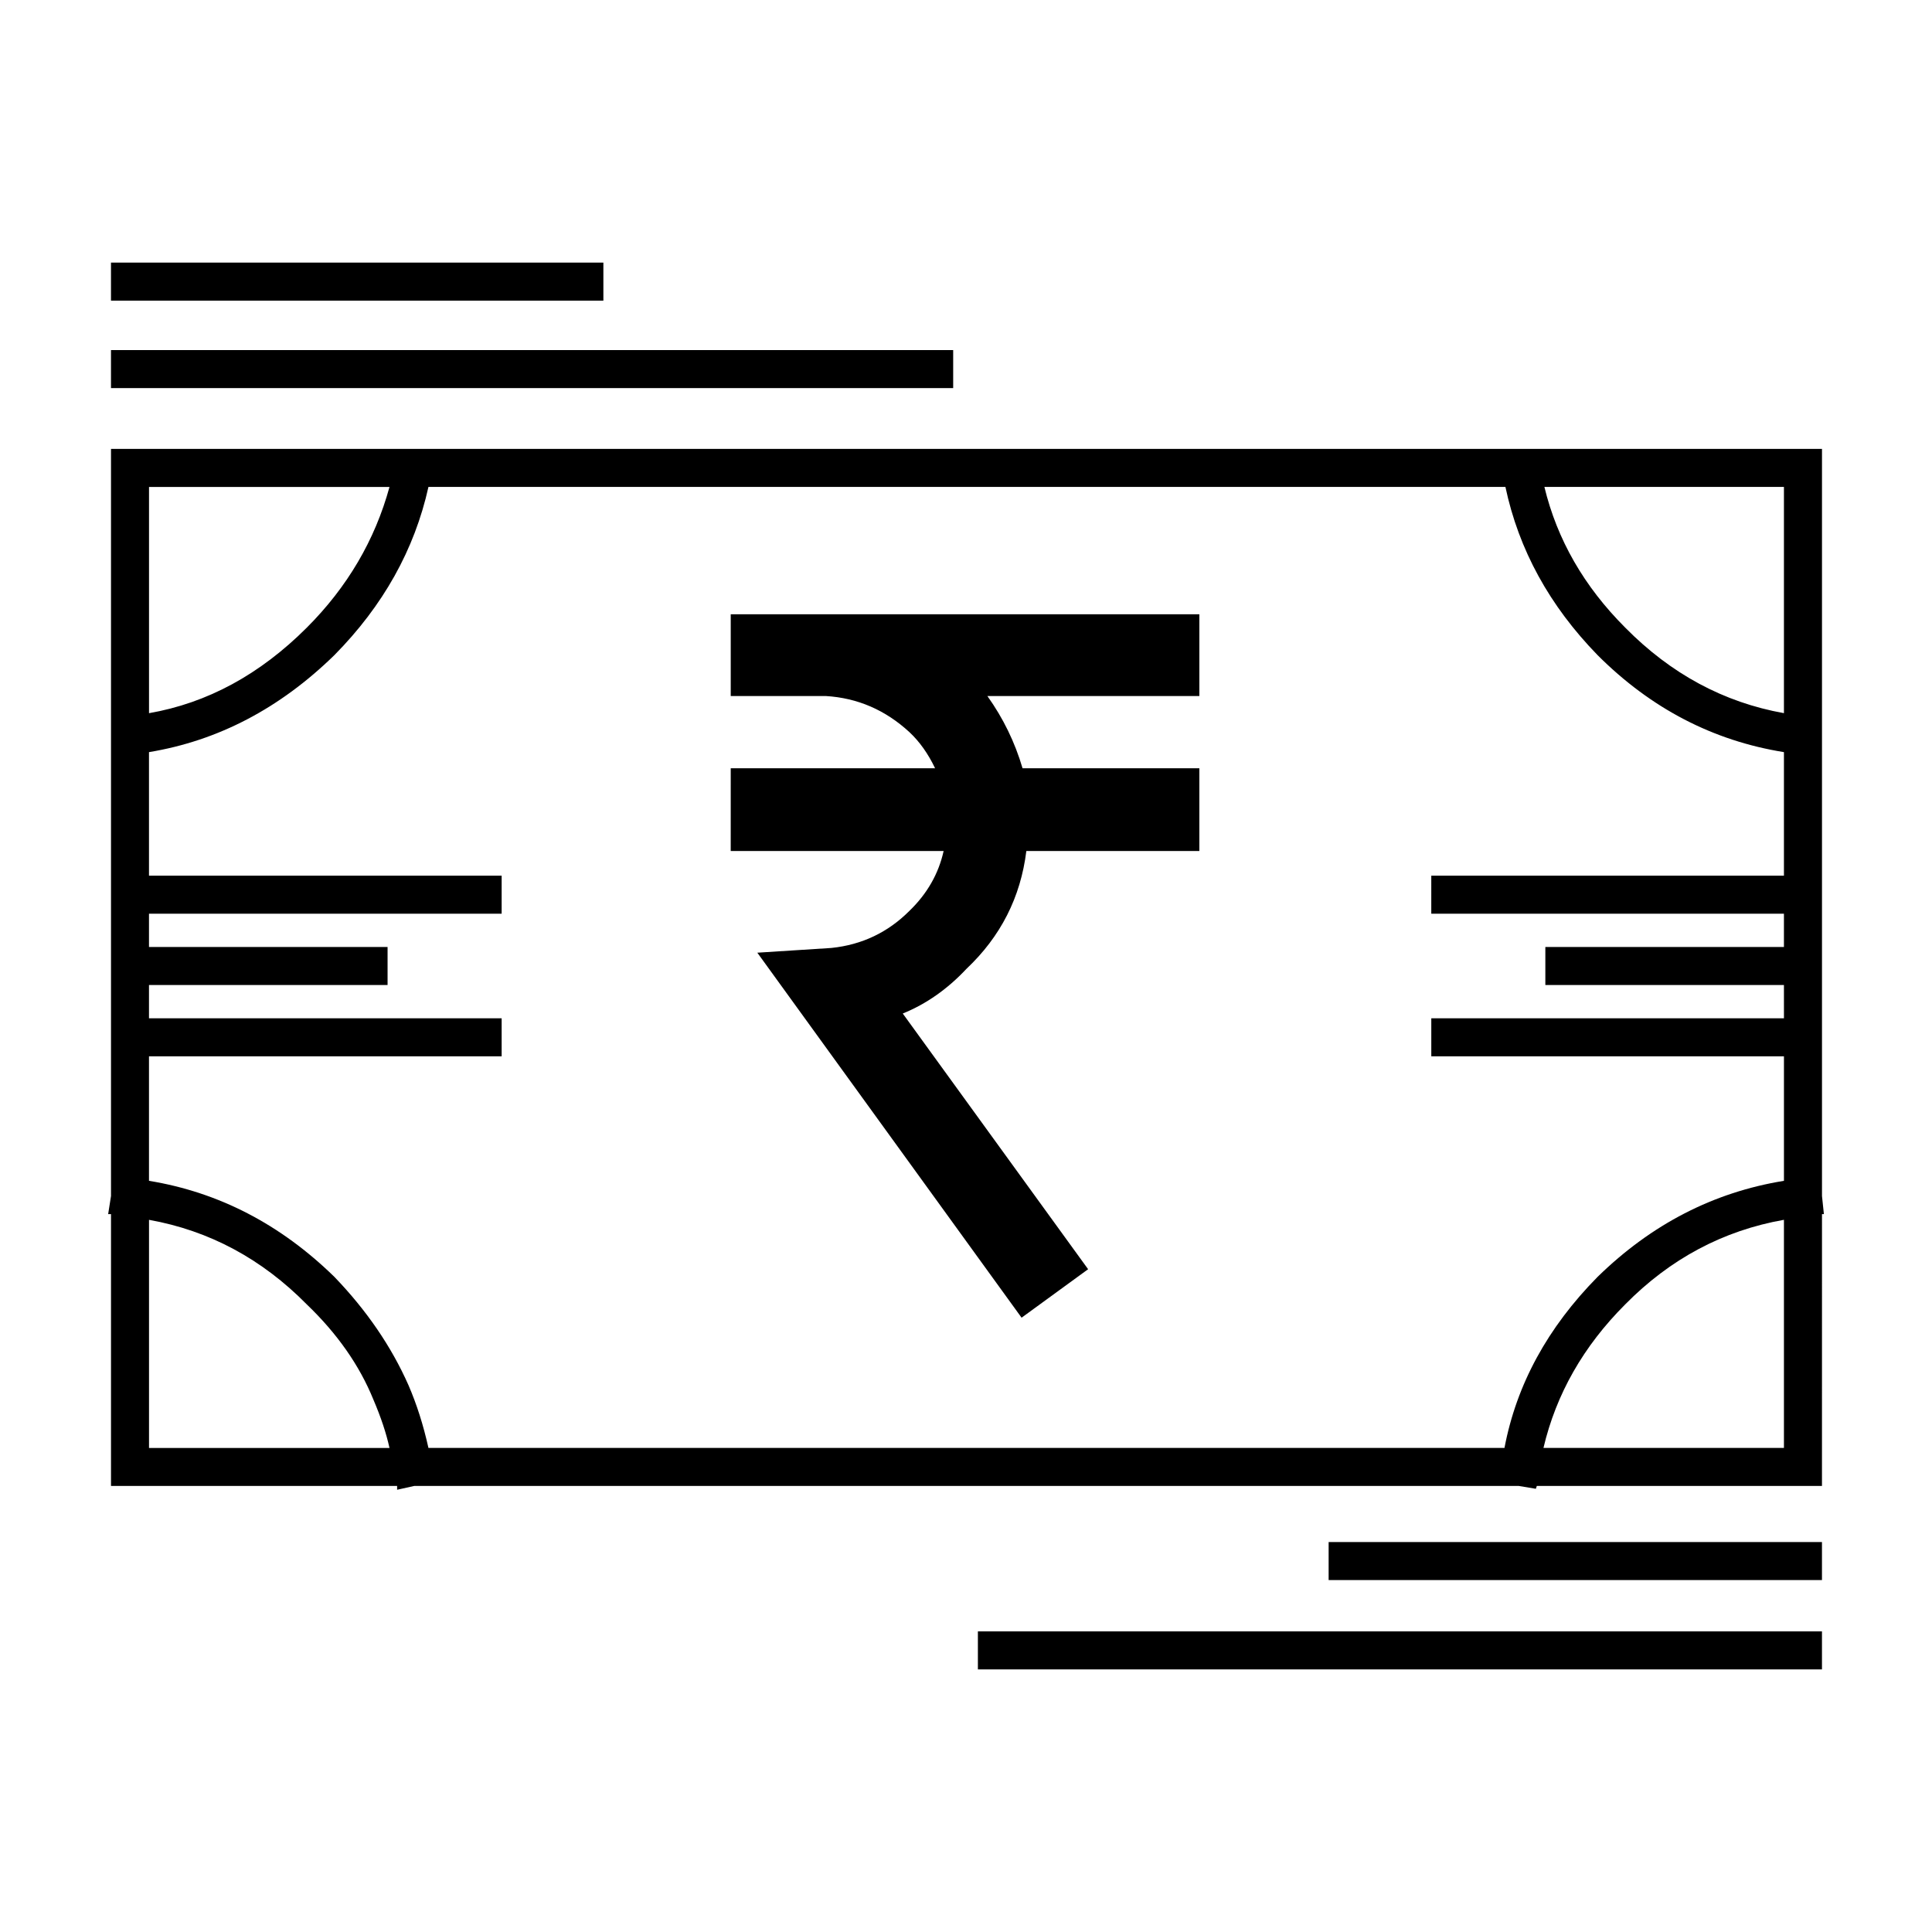
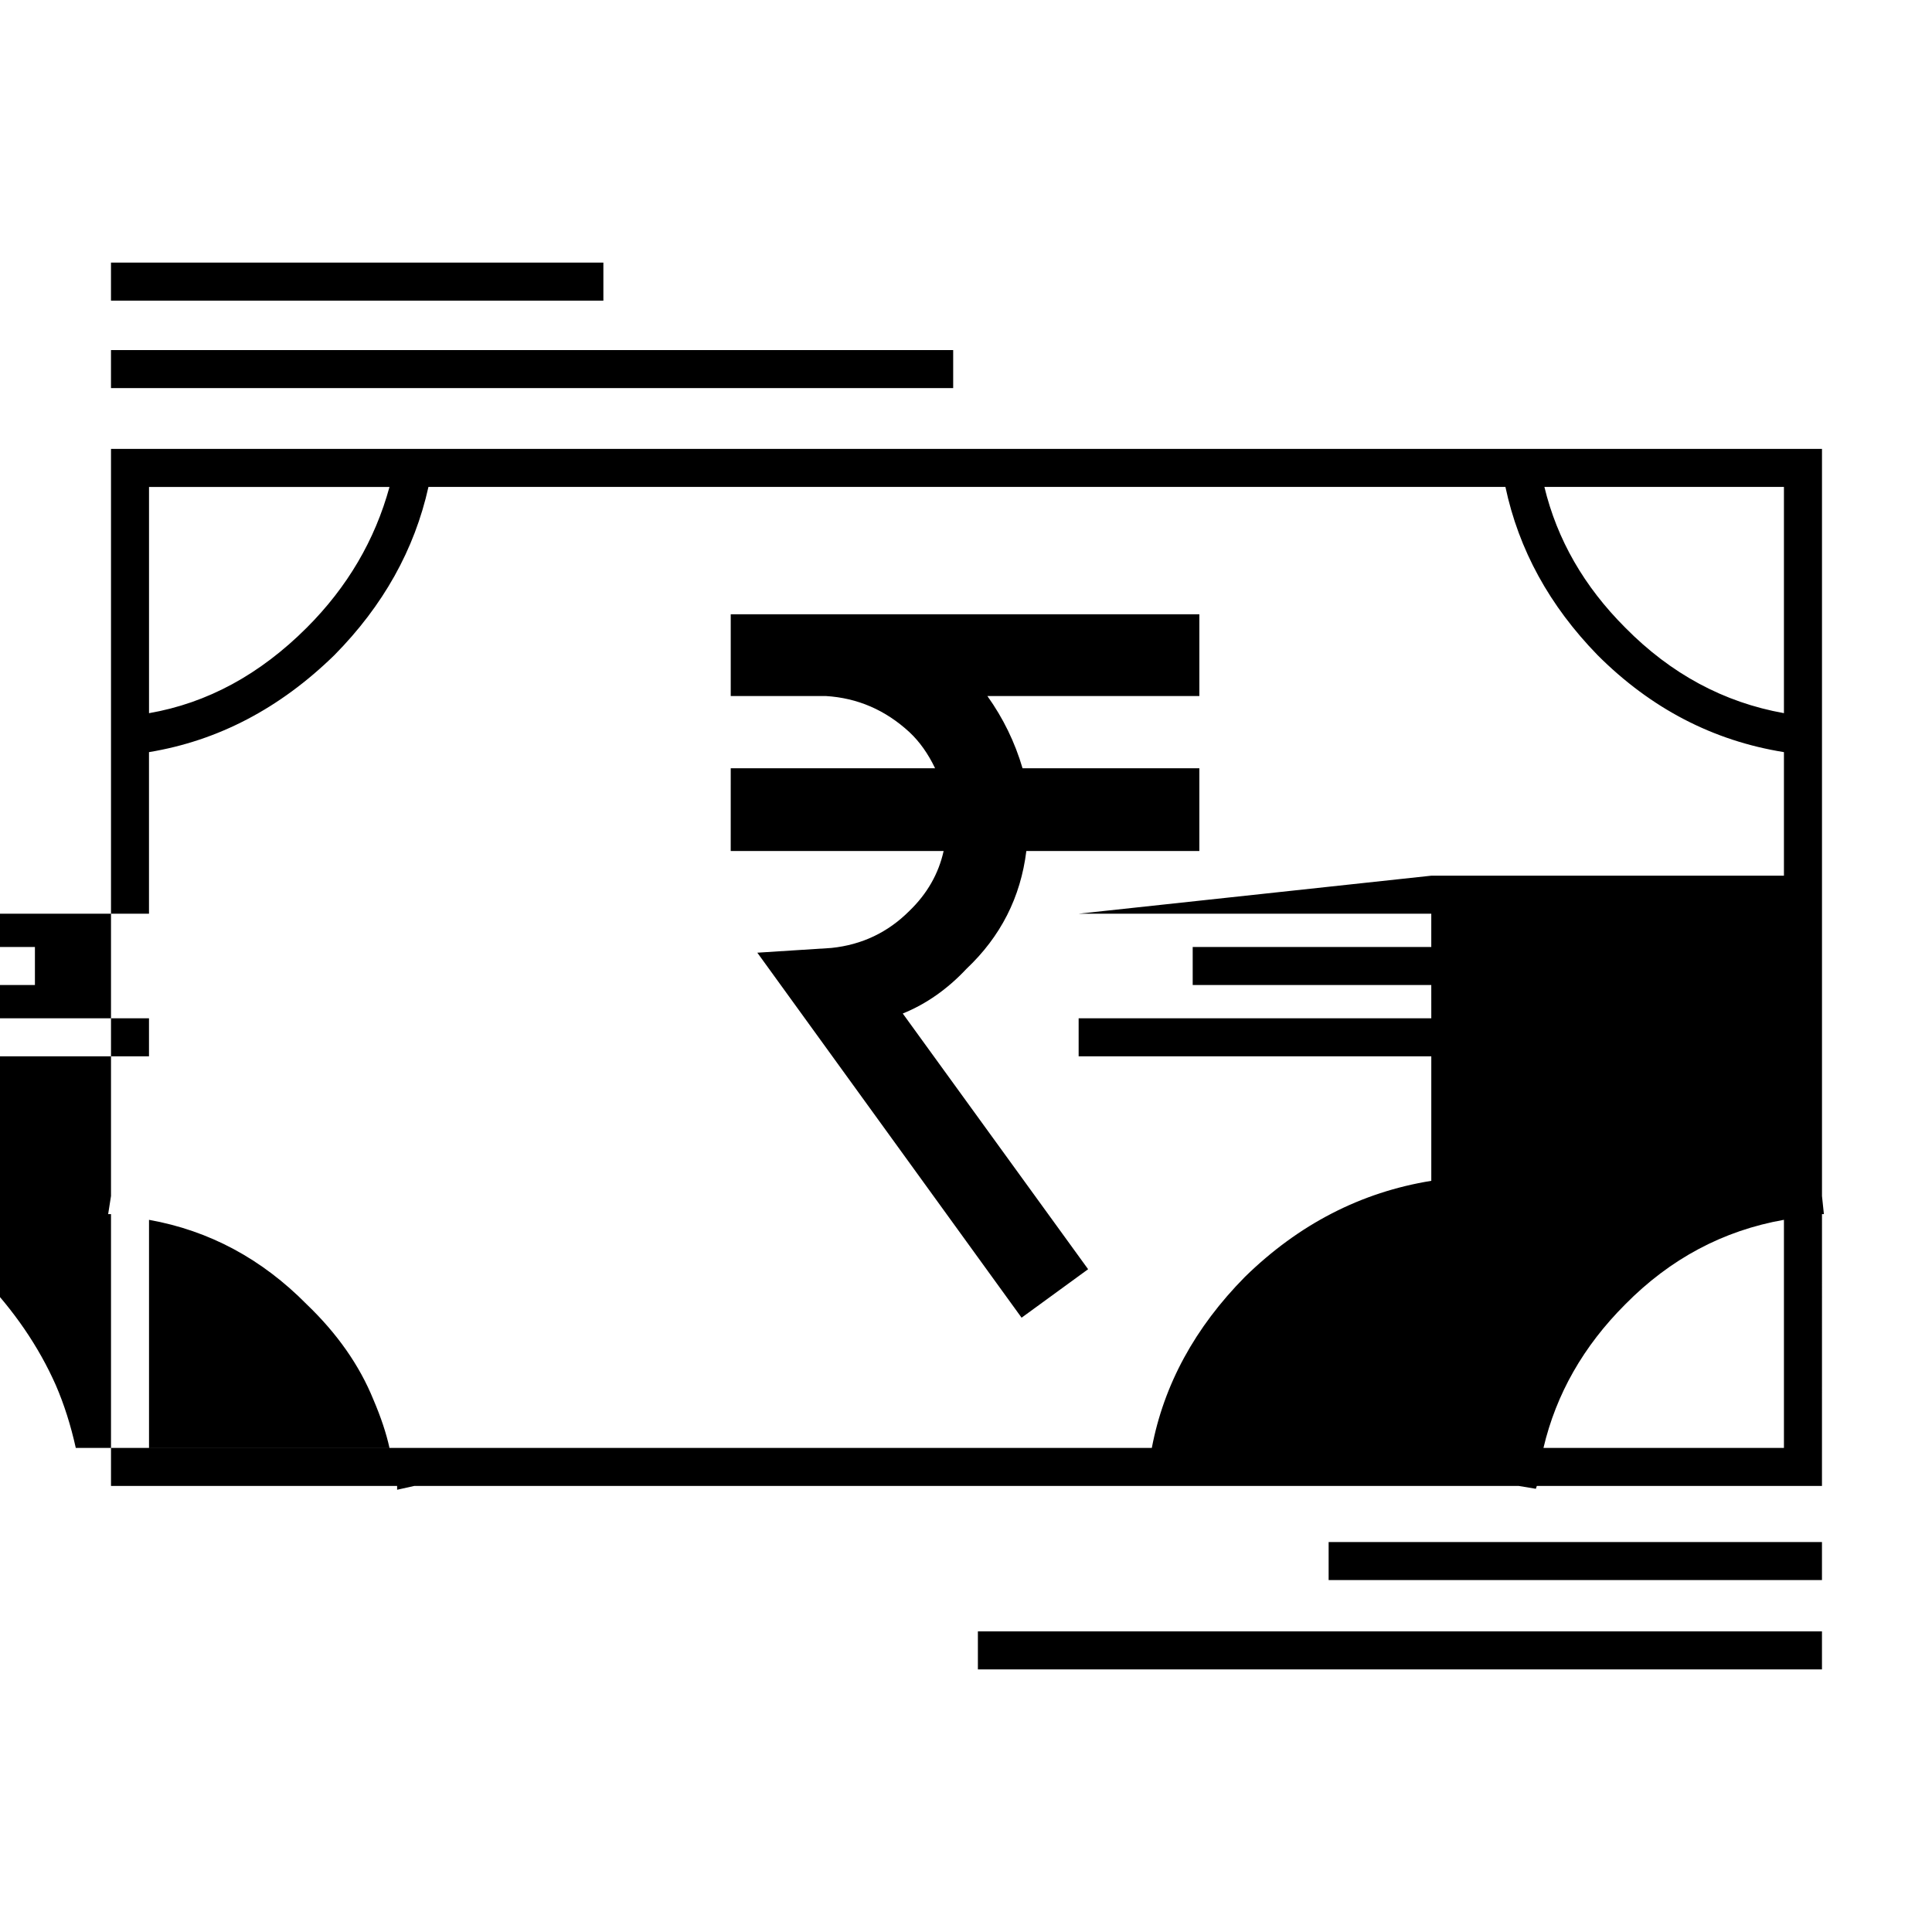
<svg xmlns="http://www.w3.org/2000/svg" fill="#000000" width="800px" height="800px" version="1.1" viewBox="144 144 512 512">
-   <path d="m461.84 369.52h-45.848c-1.512 12.262-6.801 22.672-15.871 31.234-5.039 5.375-10.664 9.32-16.879 11.84l49.121 67.762-17.633 12.848-70.031-96.73 19.648-1.258c8.062-0.84 14.949-4.109 20.656-9.824 4.699-4.535 7.723-9.824 9.07-15.871h-56.426l0.004-21.918h54.16c-1.848-3.863-4.109-7.055-6.801-9.574-6.383-5.879-13.77-9.07-22.168-9.574h-25.191v-21.664h124.19v21.664h-56.176c4.195 5.879 7.305 12.262 9.32 19.145h46.855zm61.465 6.547h93.457v-32.746c-18.809-3.023-35.266-11.586-49.375-25.695-12.762-13.098-20.906-27.961-24.434-44.586h-285.41c-3.691 16.625-12.004 31.488-24.938 44.586-14.445 14.105-30.816 22.672-49.121 25.695v32.746h93.457v10.078h-93.457v8.816h63.227v10.078l-63.227-0.004v8.816h93.457v10.078h-93.457v33c18.477 3.023 34.848 11.508 49.121 25.441 8.566 8.902 15.113 18.477 19.648 28.719 2.18 5.039 3.945 10.578 5.289 16.625h285.16c3.188-16.793 11.422-31.906 24.688-45.344 14.273-13.941 30.73-22.418 49.375-25.441v-33h-93.457v-10.078h93.457l-0.004-8.816h-63.227v-10.078h63.227v-8.816h-93.457zm51.391-65.746c12.09 12.262 26.113 19.82 42.066 22.672v-59.953h-63.48c3.363 13.934 10.496 26.363 21.414 37.281zm52.145 227.47h-75.57l-0.25 0.754-4.535-0.754h-292.71l-4.535 1.008v-1.008h-75.824v-72.043h-0.754l0.754-4.785v-198h453.43v198l0.504 4.785h-0.504zm-10.078-70.531c-16.121 2.852-30.145 10.328-42.066 22.418-11.082 11.082-18.305 23.766-21.664 38.039h63.73zm10.078 95.473h-130.74v-10.078h130.74zm0 23.676h-223.69v-10.078h223.69zm-443.35-253.41c15.445-2.684 29.387-10.242 41.816-22.672 10.746-10.746 18.051-23.176 21.914-37.281h-63.73zm-10.078-96.227h223.19v10.078h-223.19zm0-23.176h130.49v10.078h-130.49zm69.527 301.28c-3.691-9.07-9.574-17.461-17.633-25.191-11.926-12.09-25.859-19.562-41.816-22.418v60.457h63.73c-0.844-3.863-2.269-8.148-4.281-12.848z" fill-rule="evenodd" />
+   <path d="m461.84 369.52h-45.848c-1.512 12.262-6.801 22.672-15.871 31.234-5.039 5.375-10.664 9.32-16.879 11.84l49.121 67.762-17.633 12.848-70.031-96.73 19.648-1.258c8.062-0.84 14.949-4.109 20.656-9.824 4.699-4.535 7.723-9.824 9.07-15.871h-56.426l0.004-21.918h54.16c-1.848-3.863-4.109-7.055-6.801-9.574-6.383-5.879-13.77-9.07-22.168-9.574h-25.191v-21.664h124.19v21.664h-56.176c4.195 5.879 7.305 12.262 9.32 19.145h46.855zm61.465 6.547h93.457v-32.746c-18.809-3.023-35.266-11.586-49.375-25.695-12.762-13.098-20.906-27.961-24.434-44.586h-285.41c-3.691 16.625-12.004 31.488-24.938 44.586-14.445 14.105-30.816 22.672-49.121 25.695v32.746v10.078h-93.457v8.816h63.227v10.078l-63.227-0.004v8.816h93.457v10.078h-93.457v33c18.477 3.023 34.848 11.508 49.121 25.441 8.566 8.902 15.113 18.477 19.648 28.719 2.18 5.039 3.945 10.578 5.289 16.625h285.16c3.188-16.793 11.422-31.906 24.688-45.344 14.273-13.941 30.73-22.418 49.375-25.441v-33h-93.457v-10.078h93.457l-0.004-8.816h-63.227v-10.078h63.227v-8.816h-93.457zm51.391-65.746c12.09 12.262 26.113 19.82 42.066 22.672v-59.953h-63.48c3.363 13.934 10.496 26.363 21.414 37.281zm52.145 227.47h-75.57l-0.25 0.754-4.535-0.754h-292.71l-4.535 1.008v-1.008h-75.824v-72.043h-0.754l0.754-4.785v-198h453.43v198l0.504 4.785h-0.504zm-10.078-70.531c-16.121 2.852-30.145 10.328-42.066 22.418-11.082 11.082-18.305 23.766-21.664 38.039h63.73zm10.078 95.473h-130.74v-10.078h130.74zm0 23.676h-223.69v-10.078h223.69zm-443.35-253.41c15.445-2.684 29.387-10.242 41.816-22.672 10.746-10.746 18.051-23.176 21.914-37.281h-63.73zm-10.078-96.227h223.19v10.078h-223.19zm0-23.176h130.49v10.078h-130.49zm69.527 301.28c-3.691-9.07-9.574-17.461-17.633-25.191-11.926-12.09-25.859-19.562-41.816-22.418v60.457h63.73c-0.844-3.863-2.269-8.148-4.281-12.848z" fill-rule="evenodd" />
</svg>